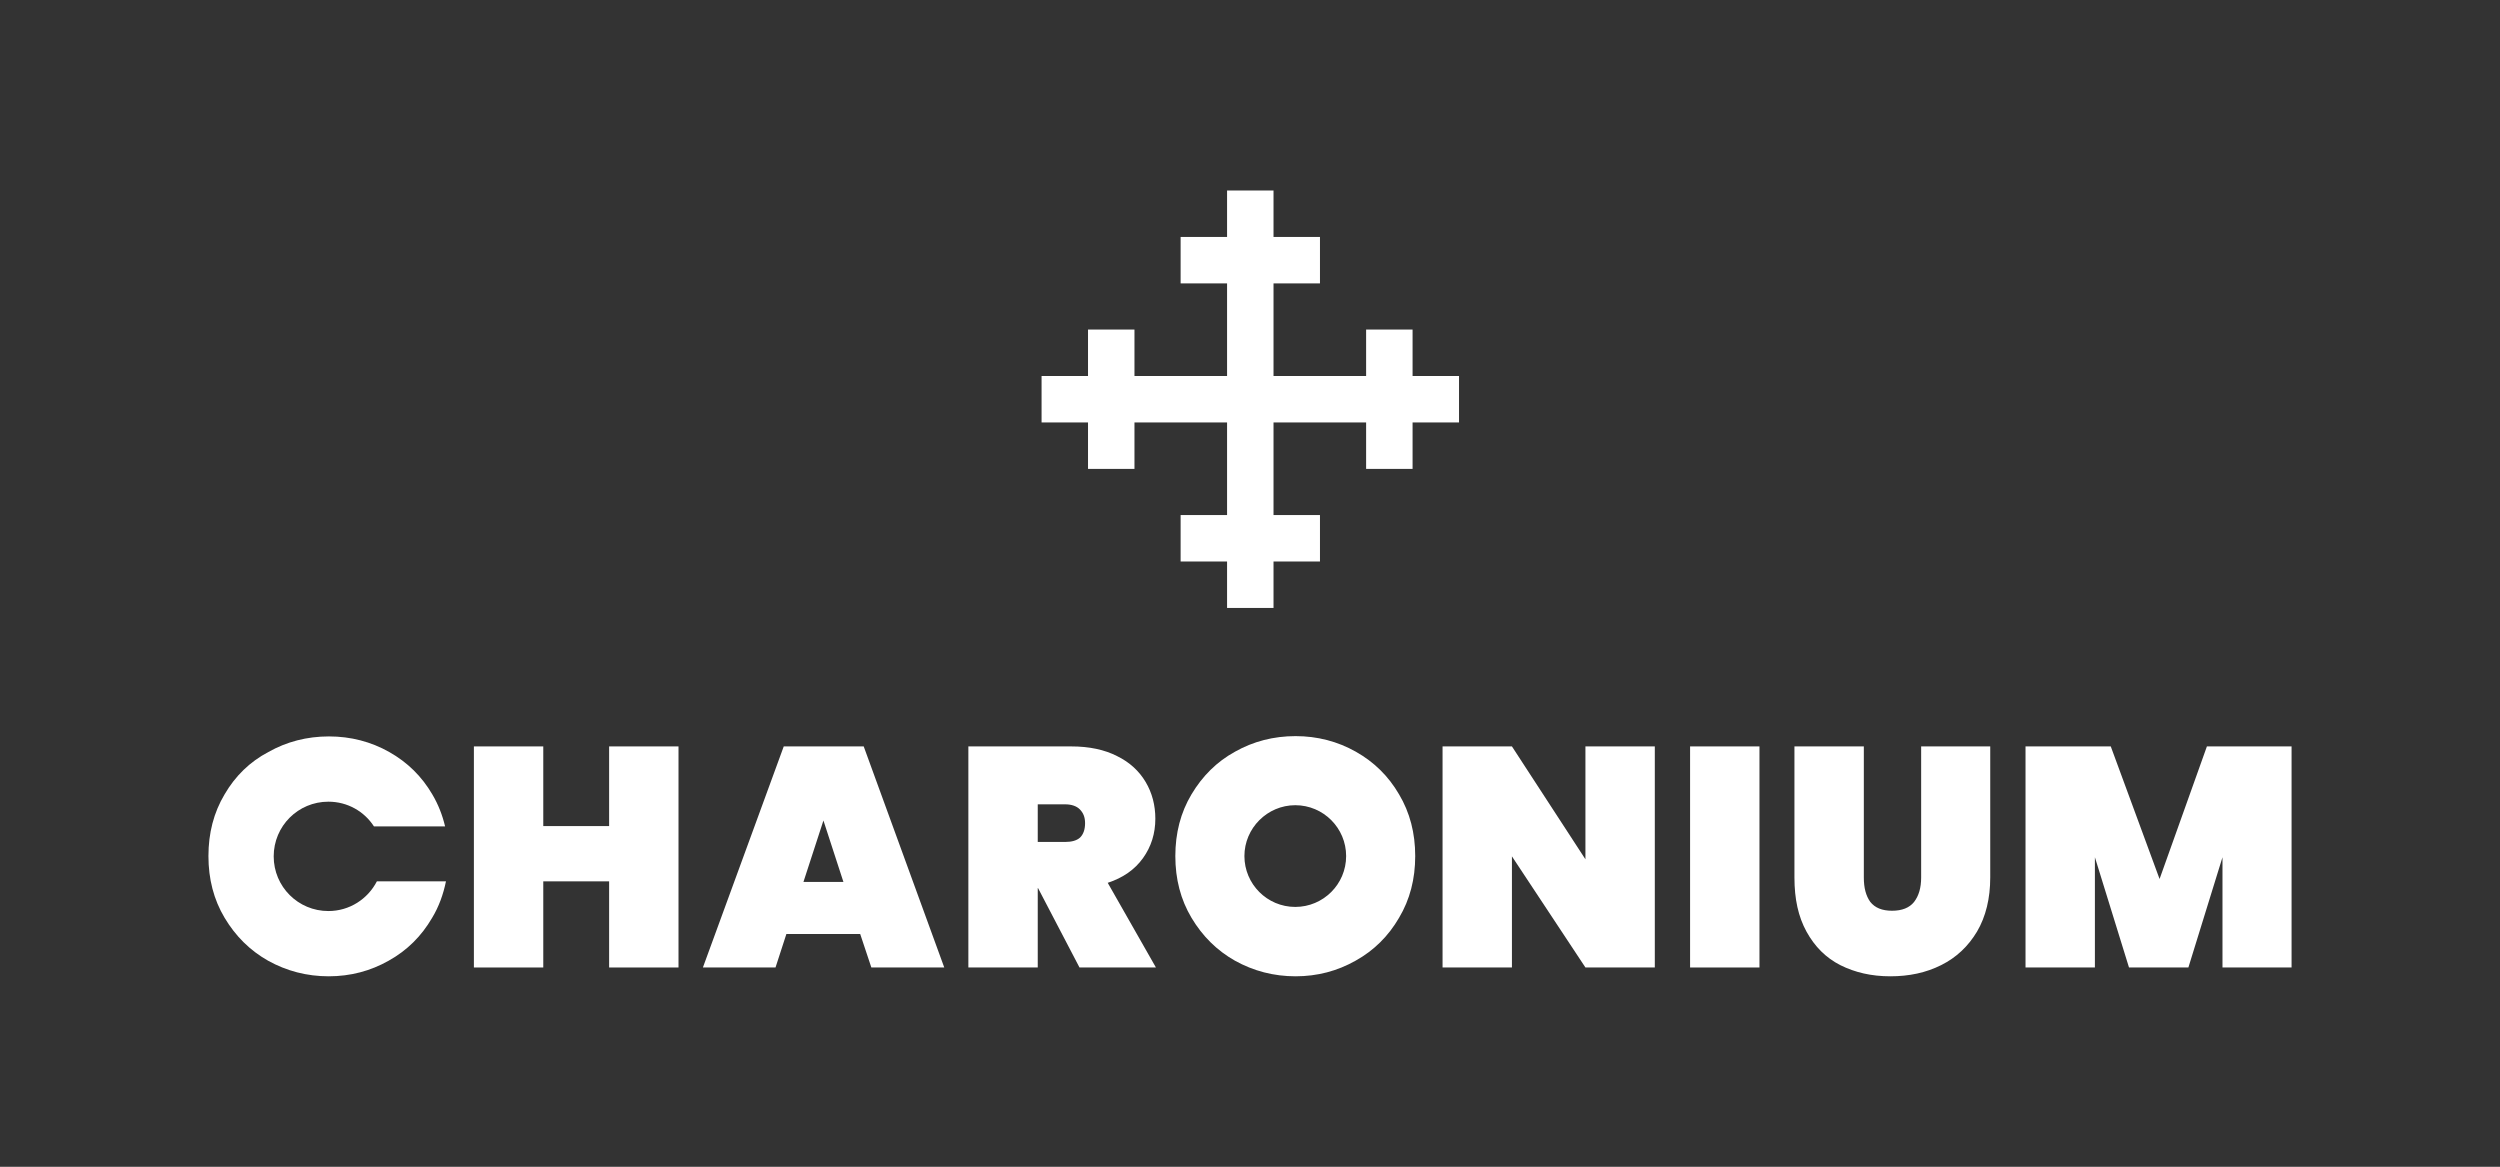
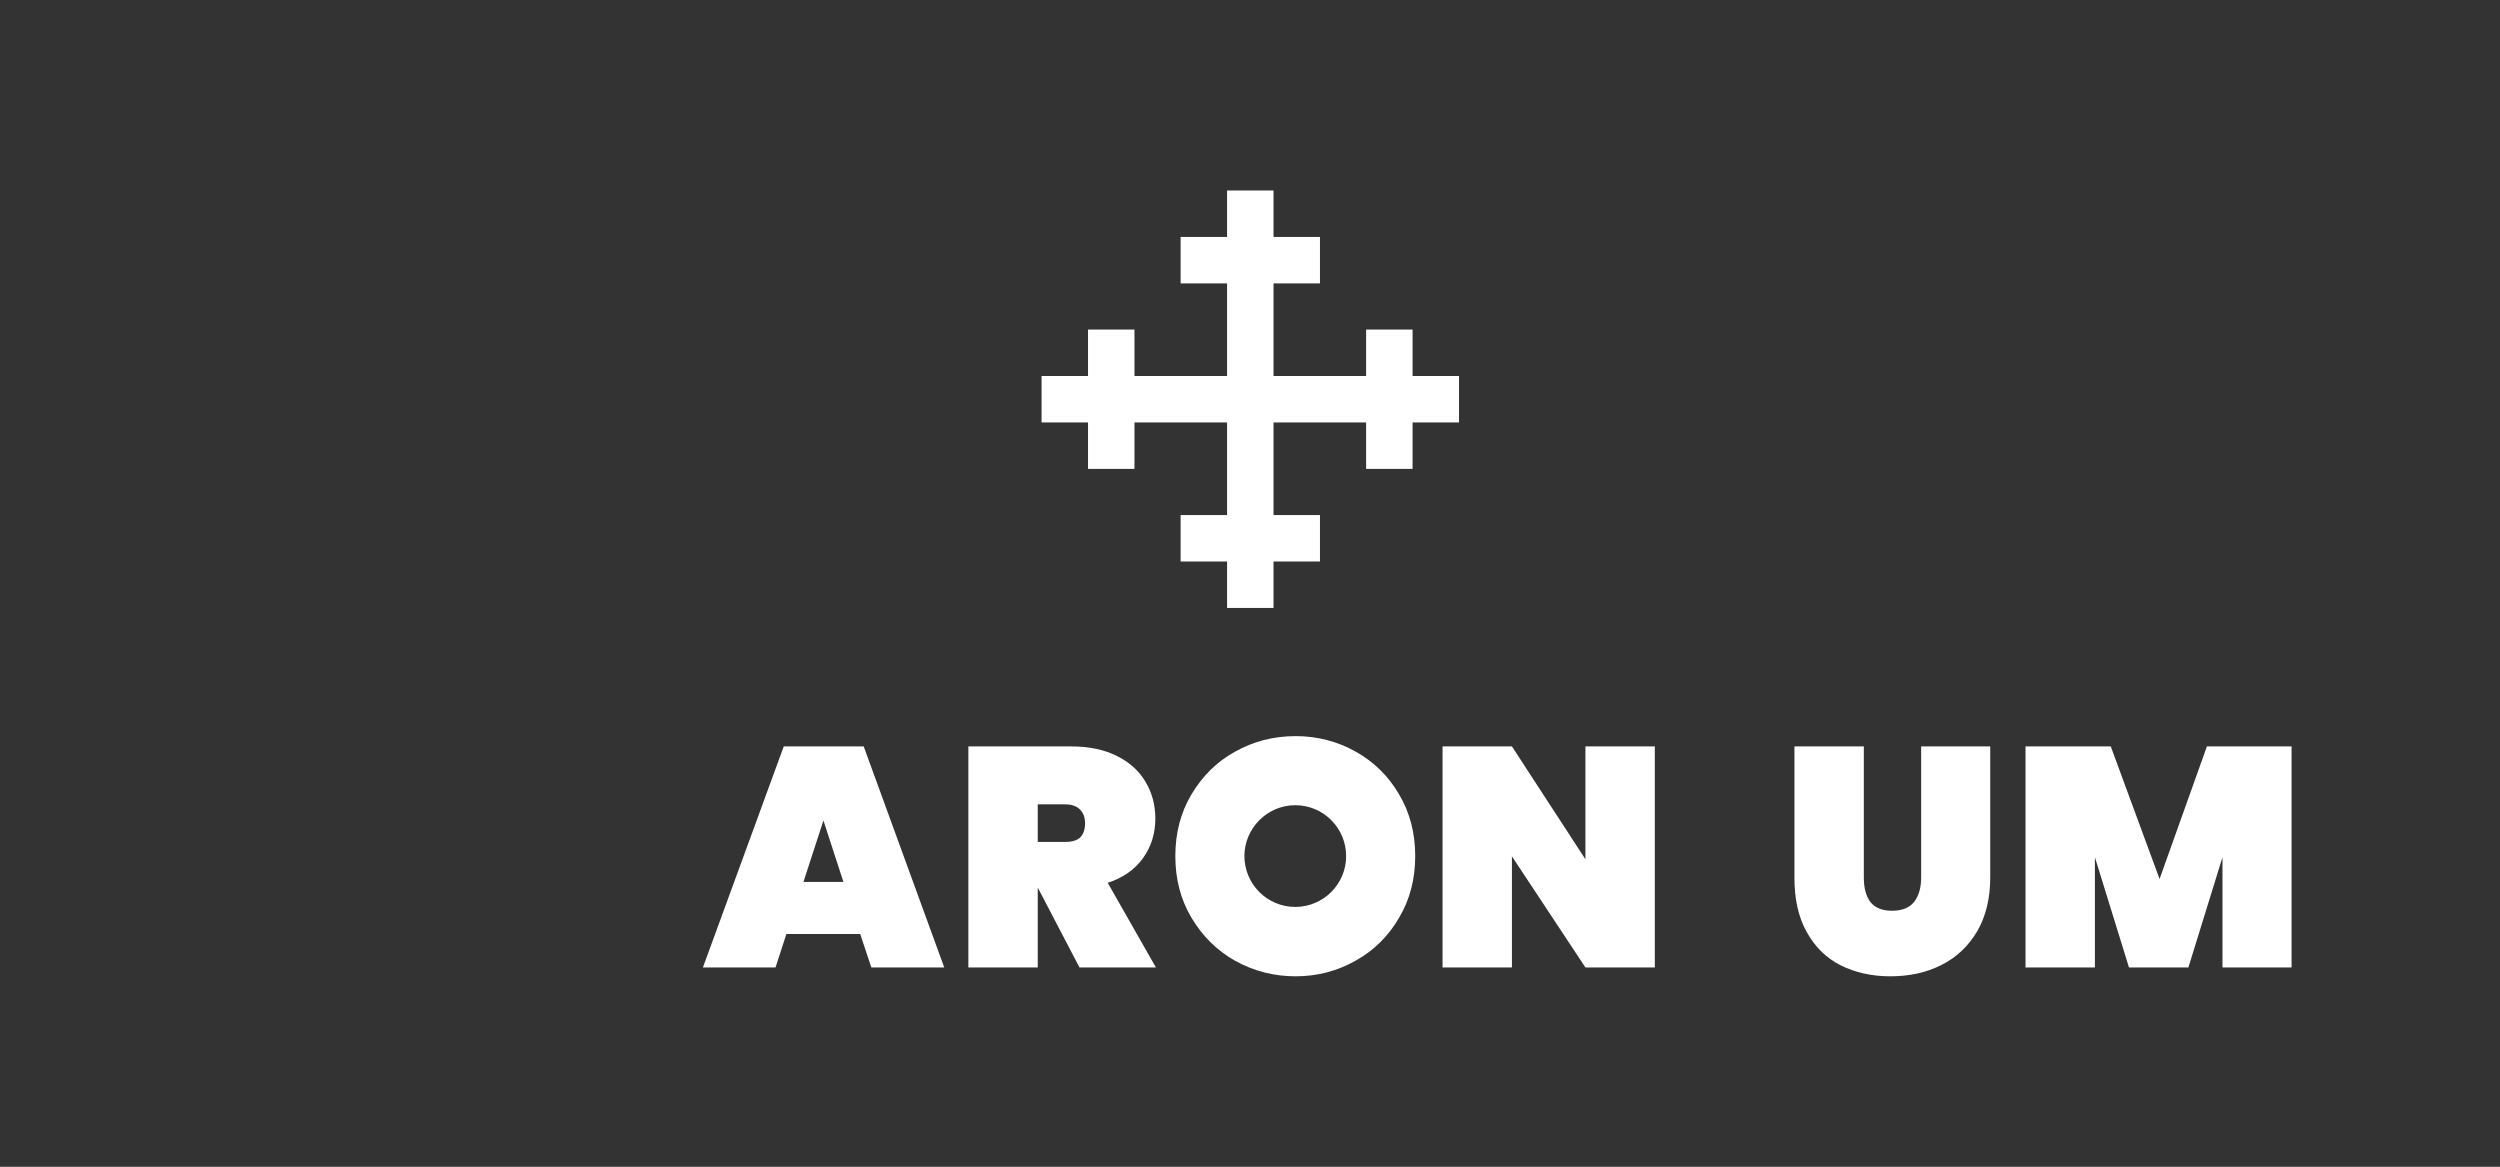
<svg xmlns="http://www.w3.org/2000/svg" xmlns:ns1="http://www.inkscape.org/namespaces/inkscape" xmlns:ns2="http://sodipodi.sourceforge.net/DTD/sodipodi-0.dtd" version="1.1" data-id="svg7773" ns1:version="1.1 (c68e22c387, 2021-05-23)" ns2:docname="charonium_schriftzug_11_2021.svg" x="0px" y="0px" viewBox="0 0 850.4 396.9" style="enable-background:new 0 0 850.4 396.9;" xml:space="preserve">
  <rect x="0" y="0" width="850.4" height="396.9" fill="#333333" stroke="none" />
  <style type="text/css">
	.st0{fill:#FFFFFF;}
</style>
  <ns2:namedview bordercolor="#666666" borderopacity="1.0" id="namedview7775" ns1:current-layer="layer1" ns1:cx="439.23926" ns1:cy="584.04342" ns1:document-units="mm" ns1:pagecheckerboard="0" ns1:pageopacity="0.0" ns1:pageshadow="2" ns1:window-height="1009" ns1:window-maximized="1" ns1:window-width="1920" ns1:window-x="-8" ns1:window-y="-8" ns1:zoom="0.9322937" pagecolor="#ffffff" showgrid="false">
	</ns2:namedview>
  <g>
    <path id="path43397" ns1:export-xdpi="591.12689" ns1:export-ydpi="591.12689" ns1:export-filename="C:\Users\nikis\OneDrive\Projekte\charonium\Inkscape\final_logos_niki\logo_ddb52e_cross_charonium_black.png" class="st0" d="   M401.6,80.6h15.8V64.8h15.8v15.8h15.8v15.8h-15.8v31.5h31.5v-15.8h15.8v15.8h15.8v15.8h-15.8v15.8h-15.8v-15.8h-31.5v31.5h15.8   v15.8h-15.8v15.8h-15.8v-15.8h-15.8v-15.8h15.8v-31.5h-31.5v15.8h-15.8v-15.8h-15.8v-15.8h15.8v-15.8h15.8v15.8h31.5V96.4h-15.8   L401.6,80.6" />
    <g>
-       <path class="st0" d="M128.2,299.8c-3.1,6-9.3,10.1-16.5,10.1c-10.3,0-18.6-8.3-18.6-18.6c0-10.3,8.3-18.6,18.6-18.6    c6.5,0,12.2,3.3,15.5,8.4h24.2c-0.9-3.8-2.3-7.4-4.3-10.8c-3.6-6.2-8.5-11-14.7-14.5c-6.2-3.5-13.1-5.3-20.5-5.3h0    c-7.5,0-14.4,1.8-20.6,5.3C85,259.1,80,264,76.4,270.2c-3.7,6.2-5.5,13.2-5.5,21s1.8,14.8,5.5,21c3.7,6.2,8.6,11.1,14.8,14.6    c6.3,3.5,13.2,5.3,20.6,5.3c7.4,0,14.2-1.8,20.4-5.3c6.3-3.5,11.2-8.4,14.8-14.6c2.3-3.8,3.8-8,4.7-12.4H128.2z" />
-       <path id="path43365" class="st0" d="M230.8,253.9v75.2h-23.6v-29.3h-22.4v29.3h-23.6v-75.2h23.6V281h22.4v-27.1H230.8z" />
      <path id="path43369" class="st0" d="M292.6,317.7h-25.1l-3.7,11.4h-24.7l27.5-75.2h27.2l27.4,75.2h-24.8L292.6,317.7z M286.9,300    l-6.8-20.9l-6.8,20.9H286.9z" />
      <path id="path43373" class="st0" d="M367.2,329.1l-14.1-27H353v27h-23.6v-75.2h35c6.1,0,11.3,1.1,15.6,3.3    c4.3,2.1,7.5,5.1,9.7,8.8c2.2,3.7,3.3,7.9,3.3,12.5c0,5-1.4,9.5-4.2,13.4c-2.8,3.9-6.8,6.7-12,8.4l16.4,28.8H367.2z M353,286.4    h9.3c2.3,0,4-0.5,5.1-1.5c1.1-1.1,1.7-2.7,1.7-4.9c0-2-0.6-3.5-1.8-4.7c-1.1-1.1-2.8-1.7-5-1.7H353V286.4z" />
      <path id="path43379" class="st0" d="M562.9,329.1h-23.6l-25-37.8v37.8h-23.6v-75.2h23.6l25,38.4v-38.4h23.6V329.1z" />
-       <path id="path43383" class="st0" d="M598.5,253.9v75.2h-23.6v-75.2H598.5z" />
      <path id="path43387" class="st0" d="M634,253.9v44.6c0,3.5,0.7,6.2,2.2,8.3c1.6,2,4,3,7.4,3s5.9-1,7.5-3c1.6-2.1,2.4-4.8,2.4-8.3    v-44.6h23.5v44.6c0,7.1-1.5,13.3-4.5,18.4c-3,5-7,8.8-12.2,11.4s-10.9,3.8-17.3,3.8c-6.4,0-12-1.3-17-3.8    c-4.9-2.5-8.7-6.3-11.5-11.4s-4.1-11.1-4.1-18.4v-44.6H634z" />
      <path id="path43391" class="st0" d="M779.5,253.9v75.2h-23.5v-37.5l-11.6,37.5h-20.2l-11.6-37.5v37.5h-23.6v-75.2H718l16.6,45.1    l16.1-45.1H779.5z" />
      <path class="st0" d="M475.9,270.2c-3.6-6.2-8.5-11-14.7-14.5c-6.2-3.5-13.1-5.3-20.5-5.3h0c-7.5,0-14.4,1.8-20.6,5.3    c-6.2,3.4-11.1,8.3-14.8,14.5c-3.7,6.2-5.5,13.2-5.5,21s1.8,14.8,5.5,21c3.7,6.2,8.6,11.1,14.8,14.6c6.3,3.5,13.2,5.3,20.6,5.3    c7.4,0,14.2-1.8,20.4-5.3c6.3-3.5,11.2-8.4,14.8-14.6c3.7-6.2,5.5-13.2,5.5-21C481.4,283.4,479.6,276.4,475.9,270.2z M440.6,308.5    c-9.6,0-17.3-7.8-17.3-17.3s7.8-17.3,17.3-17.3c9.6,0,17.3,7.8,17.3,17.3C457.9,300.8,450.1,308.5,440.6,308.5z" />
    </g>
  </g>
</svg>